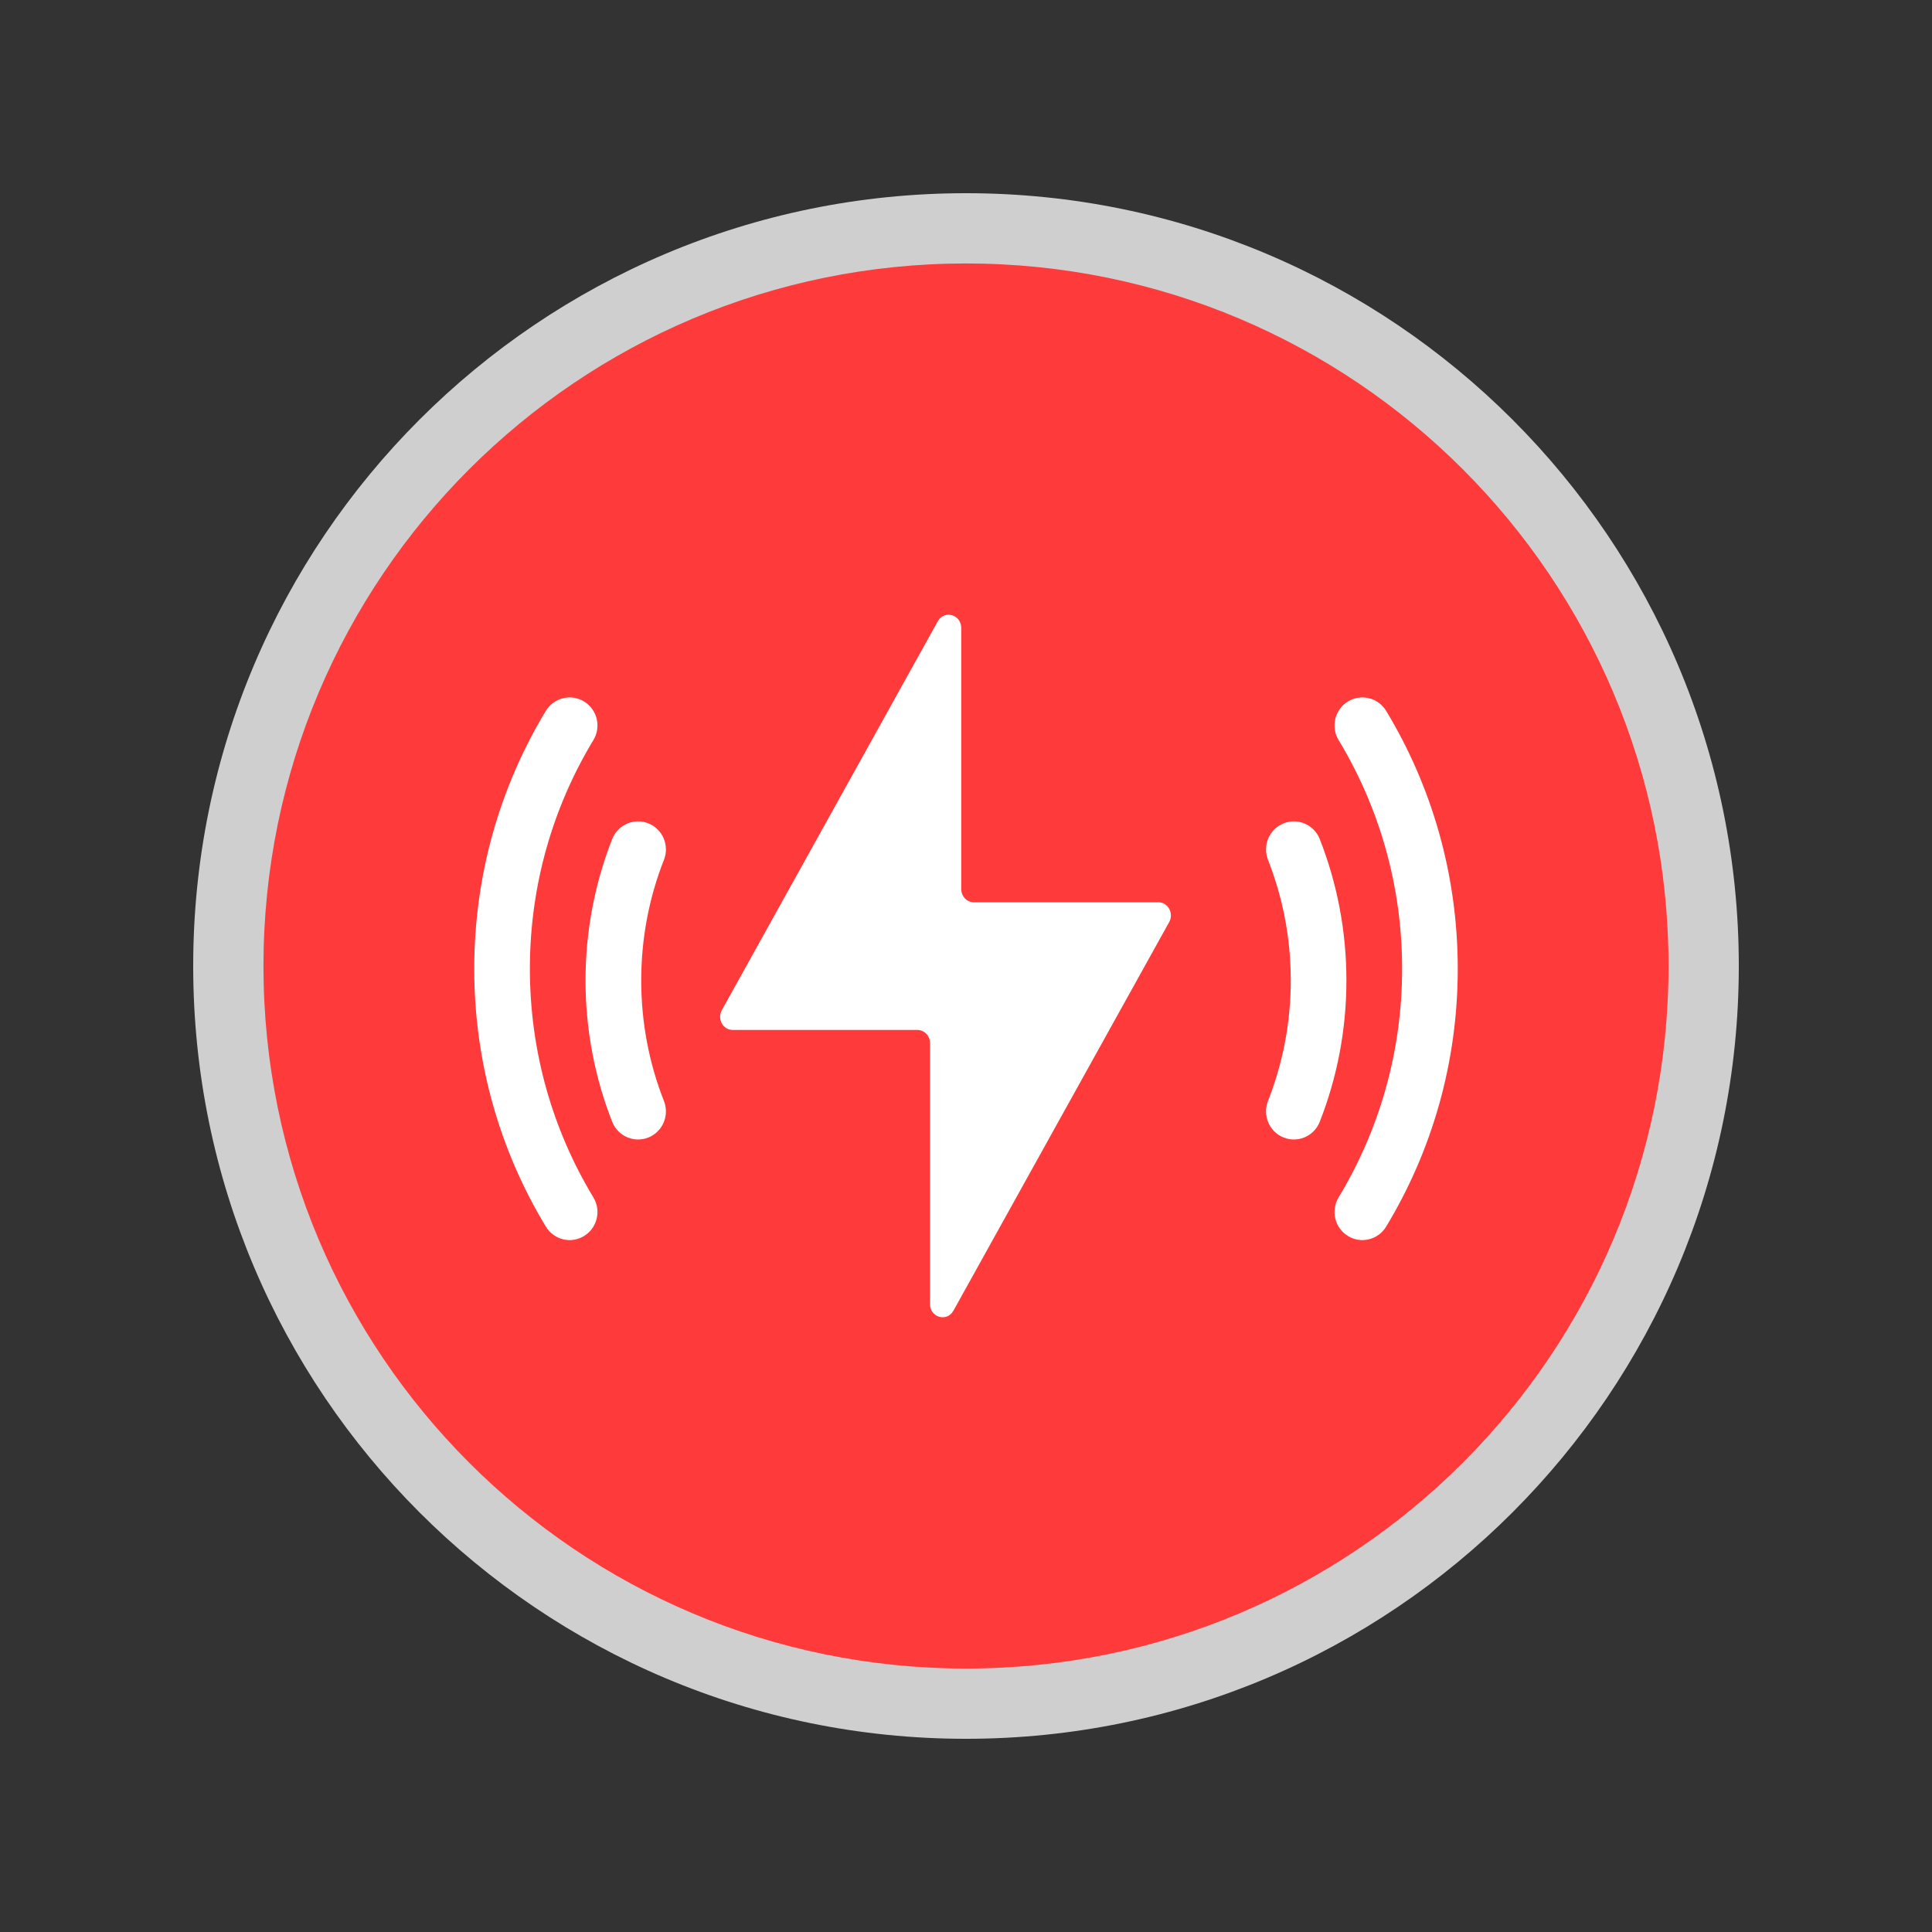
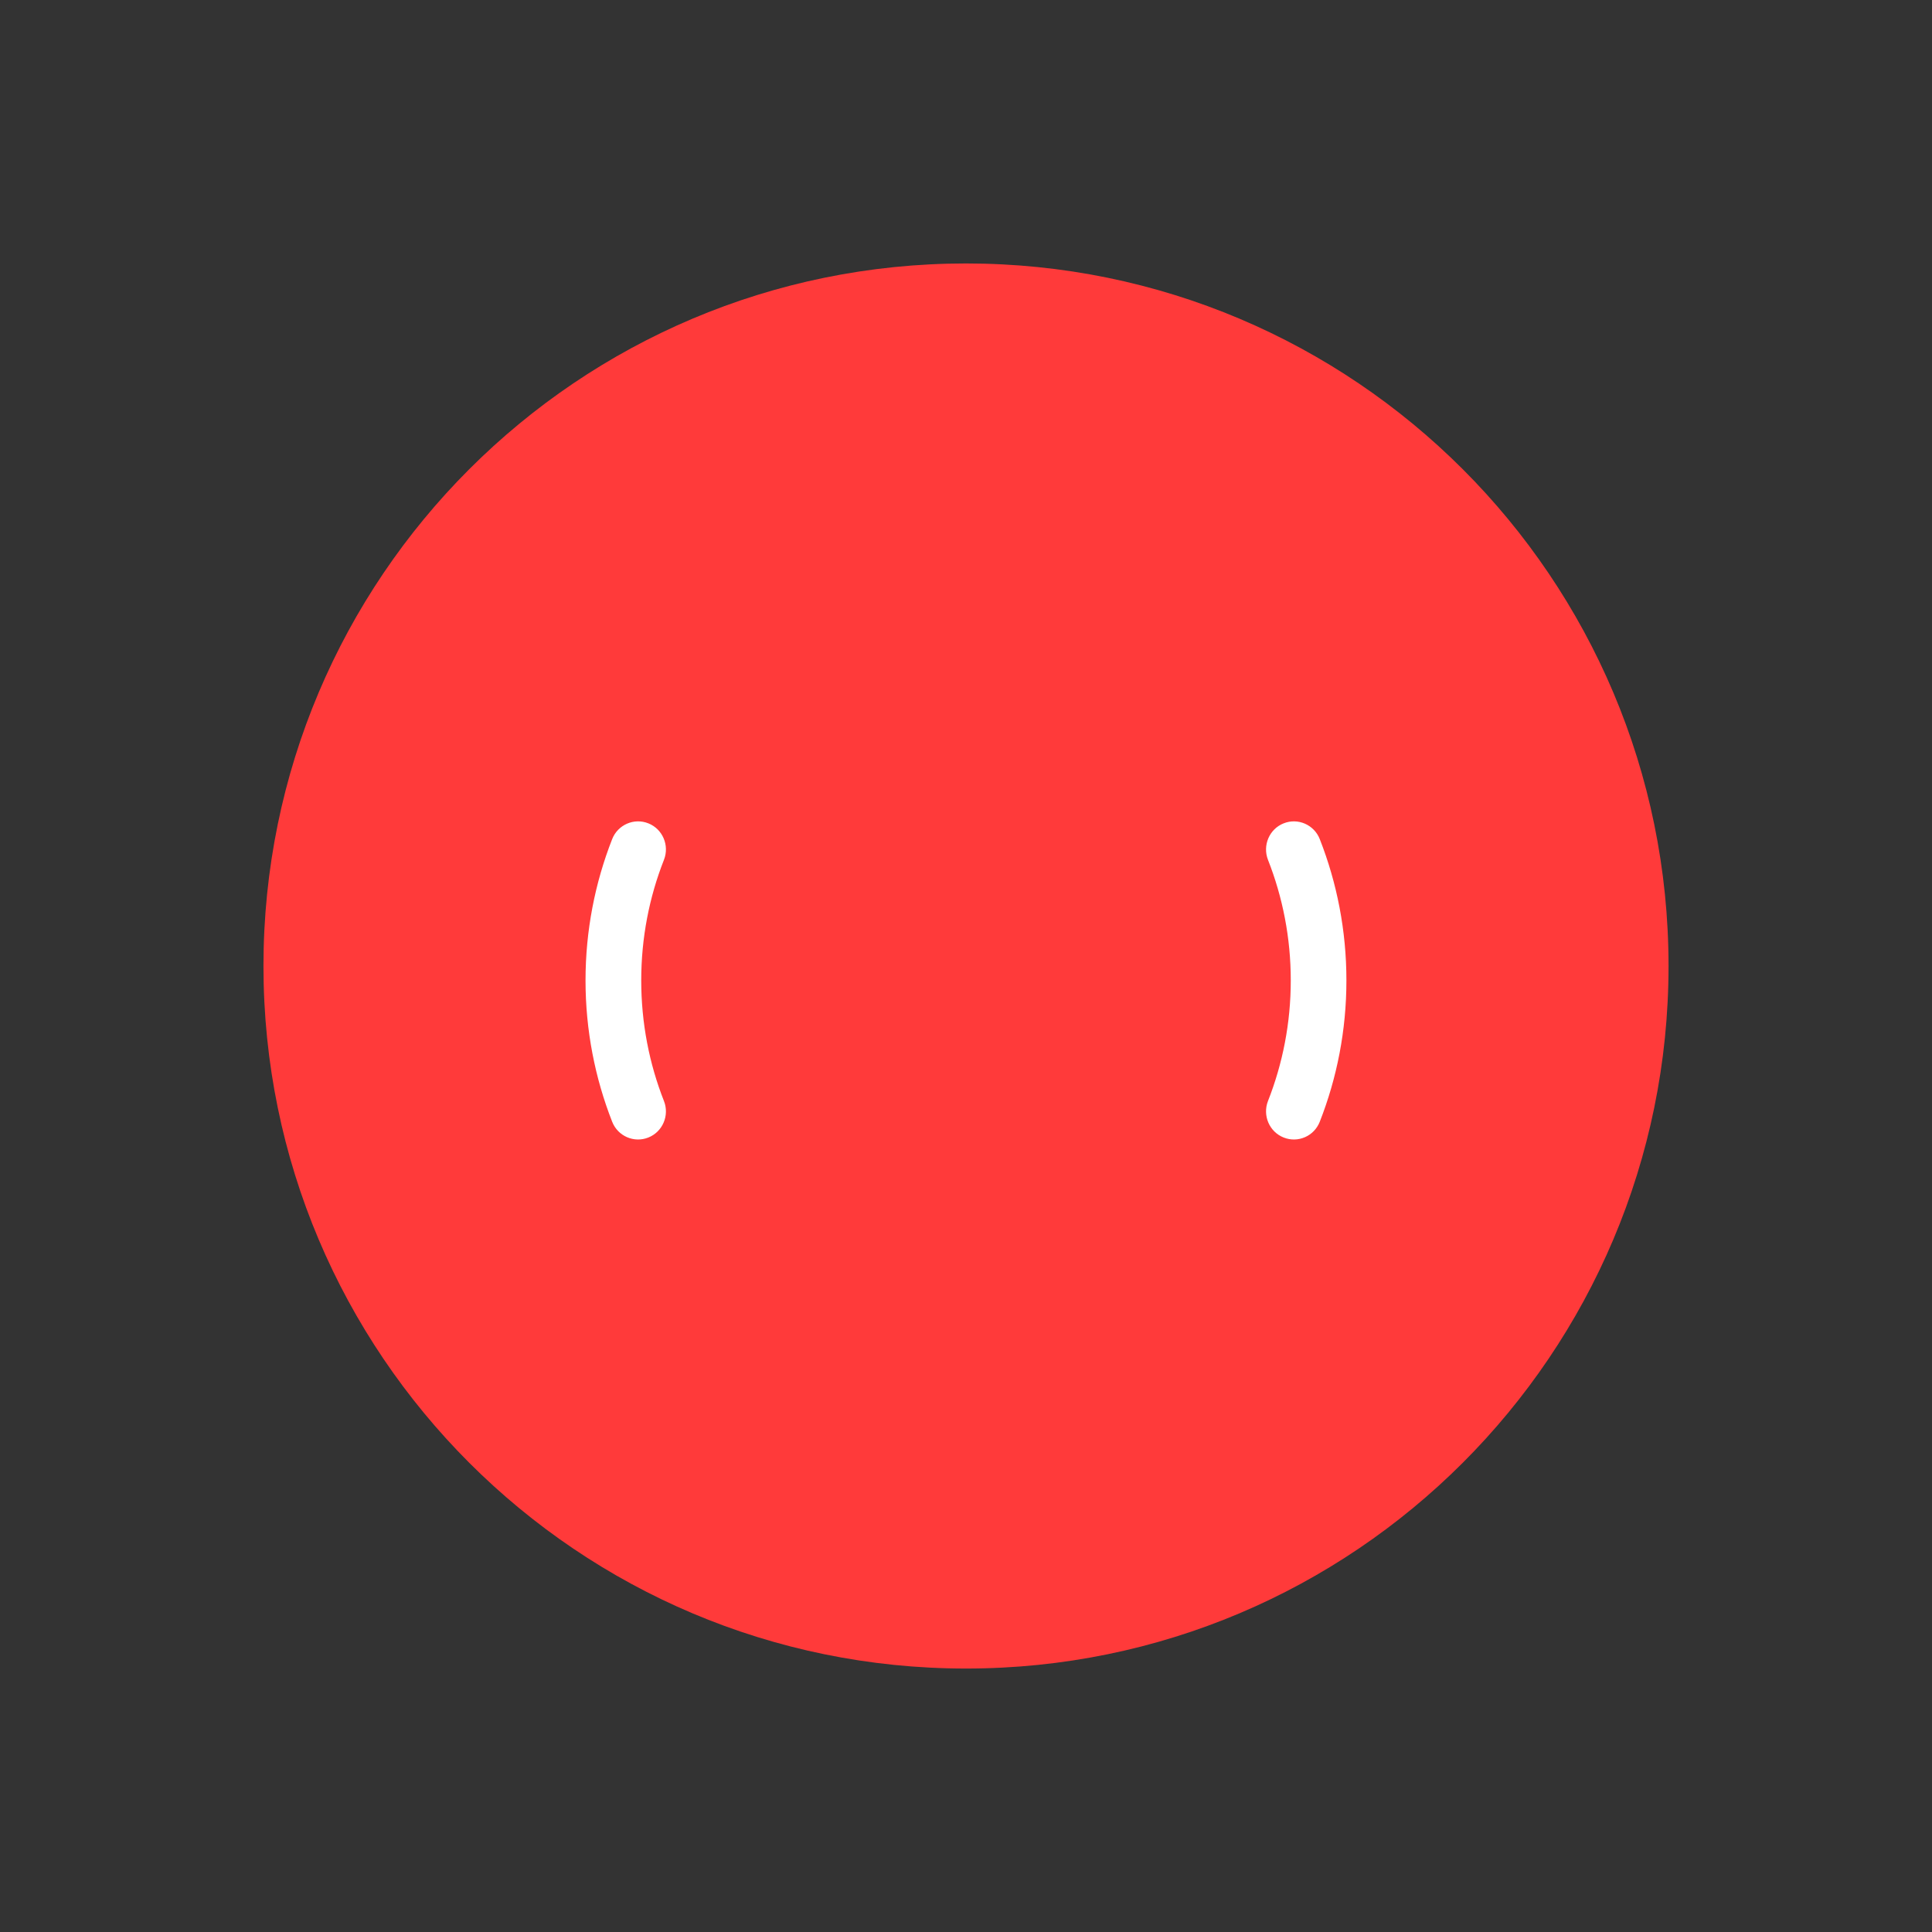
<svg xmlns="http://www.w3.org/2000/svg" width="30" height="30" viewBox="0 0 30 30" fill="none">
  <rect x="0" y="0" width="30" height="30" fill="#333333" stroke="none" />
-   <path d="M27 15C27 21.627 21.627 27 15 27C8.373 27 3 21.627 3 15C3 8.373 8.373 3 15 3C21.627 3 27 8.373 27 15Z" fill="#F6F6F6" fill-opacity="0.8" />
  <path d="M25.909 15C25.909 21.025 21.025 25.909 15 25.909C8.975 25.909 4.091 21.025 4.091 15C4.091 8.975 8.975 4.091 15 4.091C21.025 4.091 25.909 8.975 25.909 15Z" fill="#FF3A3A" />
-   <path fill-rule="evenodd" clip-rule="evenodd" d="M9.07 10.893C9.274 11.018 9.339 11.287 9.214 11.492C8.589 12.526 8.228 13.741 8.228 15.043C8.228 16.344 8.589 17.559 9.214 18.593C9.339 18.799 9.274 19.067 9.07 19.192C8.867 19.318 8.601 19.253 8.476 19.047C7.77 17.88 7.364 16.509 7.364 15.043C7.364 13.577 7.77 12.205 8.476 11.038C8.601 10.833 8.867 10.768 9.07 10.893ZM20.93 10.893C21.133 10.768 21.399 10.833 21.524 11.038C22.23 12.205 22.636 13.577 22.636 15.043C22.636 16.509 22.23 17.88 21.524 19.047C21.399 19.253 21.133 19.318 20.93 19.192C20.726 19.067 20.661 18.799 20.786 18.593C21.411 17.559 21.772 16.344 21.772 15.043C21.772 13.741 21.411 12.526 20.786 11.492C20.661 11.287 20.726 11.018 20.93 10.893Z" fill="white" />
  <path fill-rule="evenodd" clip-rule="evenodd" d="M10.068 12.785C10.289 12.873 10.398 13.127 10.31 13.351C10.082 13.93 9.957 14.562 9.957 15.224C9.957 15.886 10.082 16.518 10.31 17.097C10.398 17.321 10.289 17.575 10.068 17.663C9.846 17.752 9.594 17.643 9.506 17.419C9.239 16.739 9.092 15.998 9.092 15.224C9.092 14.45 9.239 13.709 9.506 13.029C9.594 12.806 9.846 12.696 10.068 12.785ZM19.932 12.785C20.154 12.696 20.405 12.806 20.493 13.029C20.76 13.709 20.907 14.45 20.907 15.224C20.907 15.998 20.76 16.739 20.493 17.419C20.405 17.643 20.154 17.752 19.932 17.663C19.71 17.575 19.602 17.321 19.689 17.097C19.917 16.518 20.043 15.886 20.043 15.224C20.043 14.562 19.917 13.93 19.689 13.351C19.602 13.127 19.71 12.873 19.932 12.785Z" fill="white" />
-   <path fill-rule="evenodd" clip-rule="evenodd" d="M14.926 13.805C14.926 13.918 15.013 14.01 15.121 14.01H17.986C18.137 14.01 18.231 14.181 18.155 14.318L14.805 20.352C14.704 20.533 14.441 20.459 14.441 20.249V16.198C14.441 16.084 14.353 15.993 14.245 15.993H11.377C11.226 15.993 11.133 15.821 11.209 15.685L14.562 9.647C14.662 9.467 14.926 9.542 14.926 9.751V13.805Z" fill="white" />
</svg>